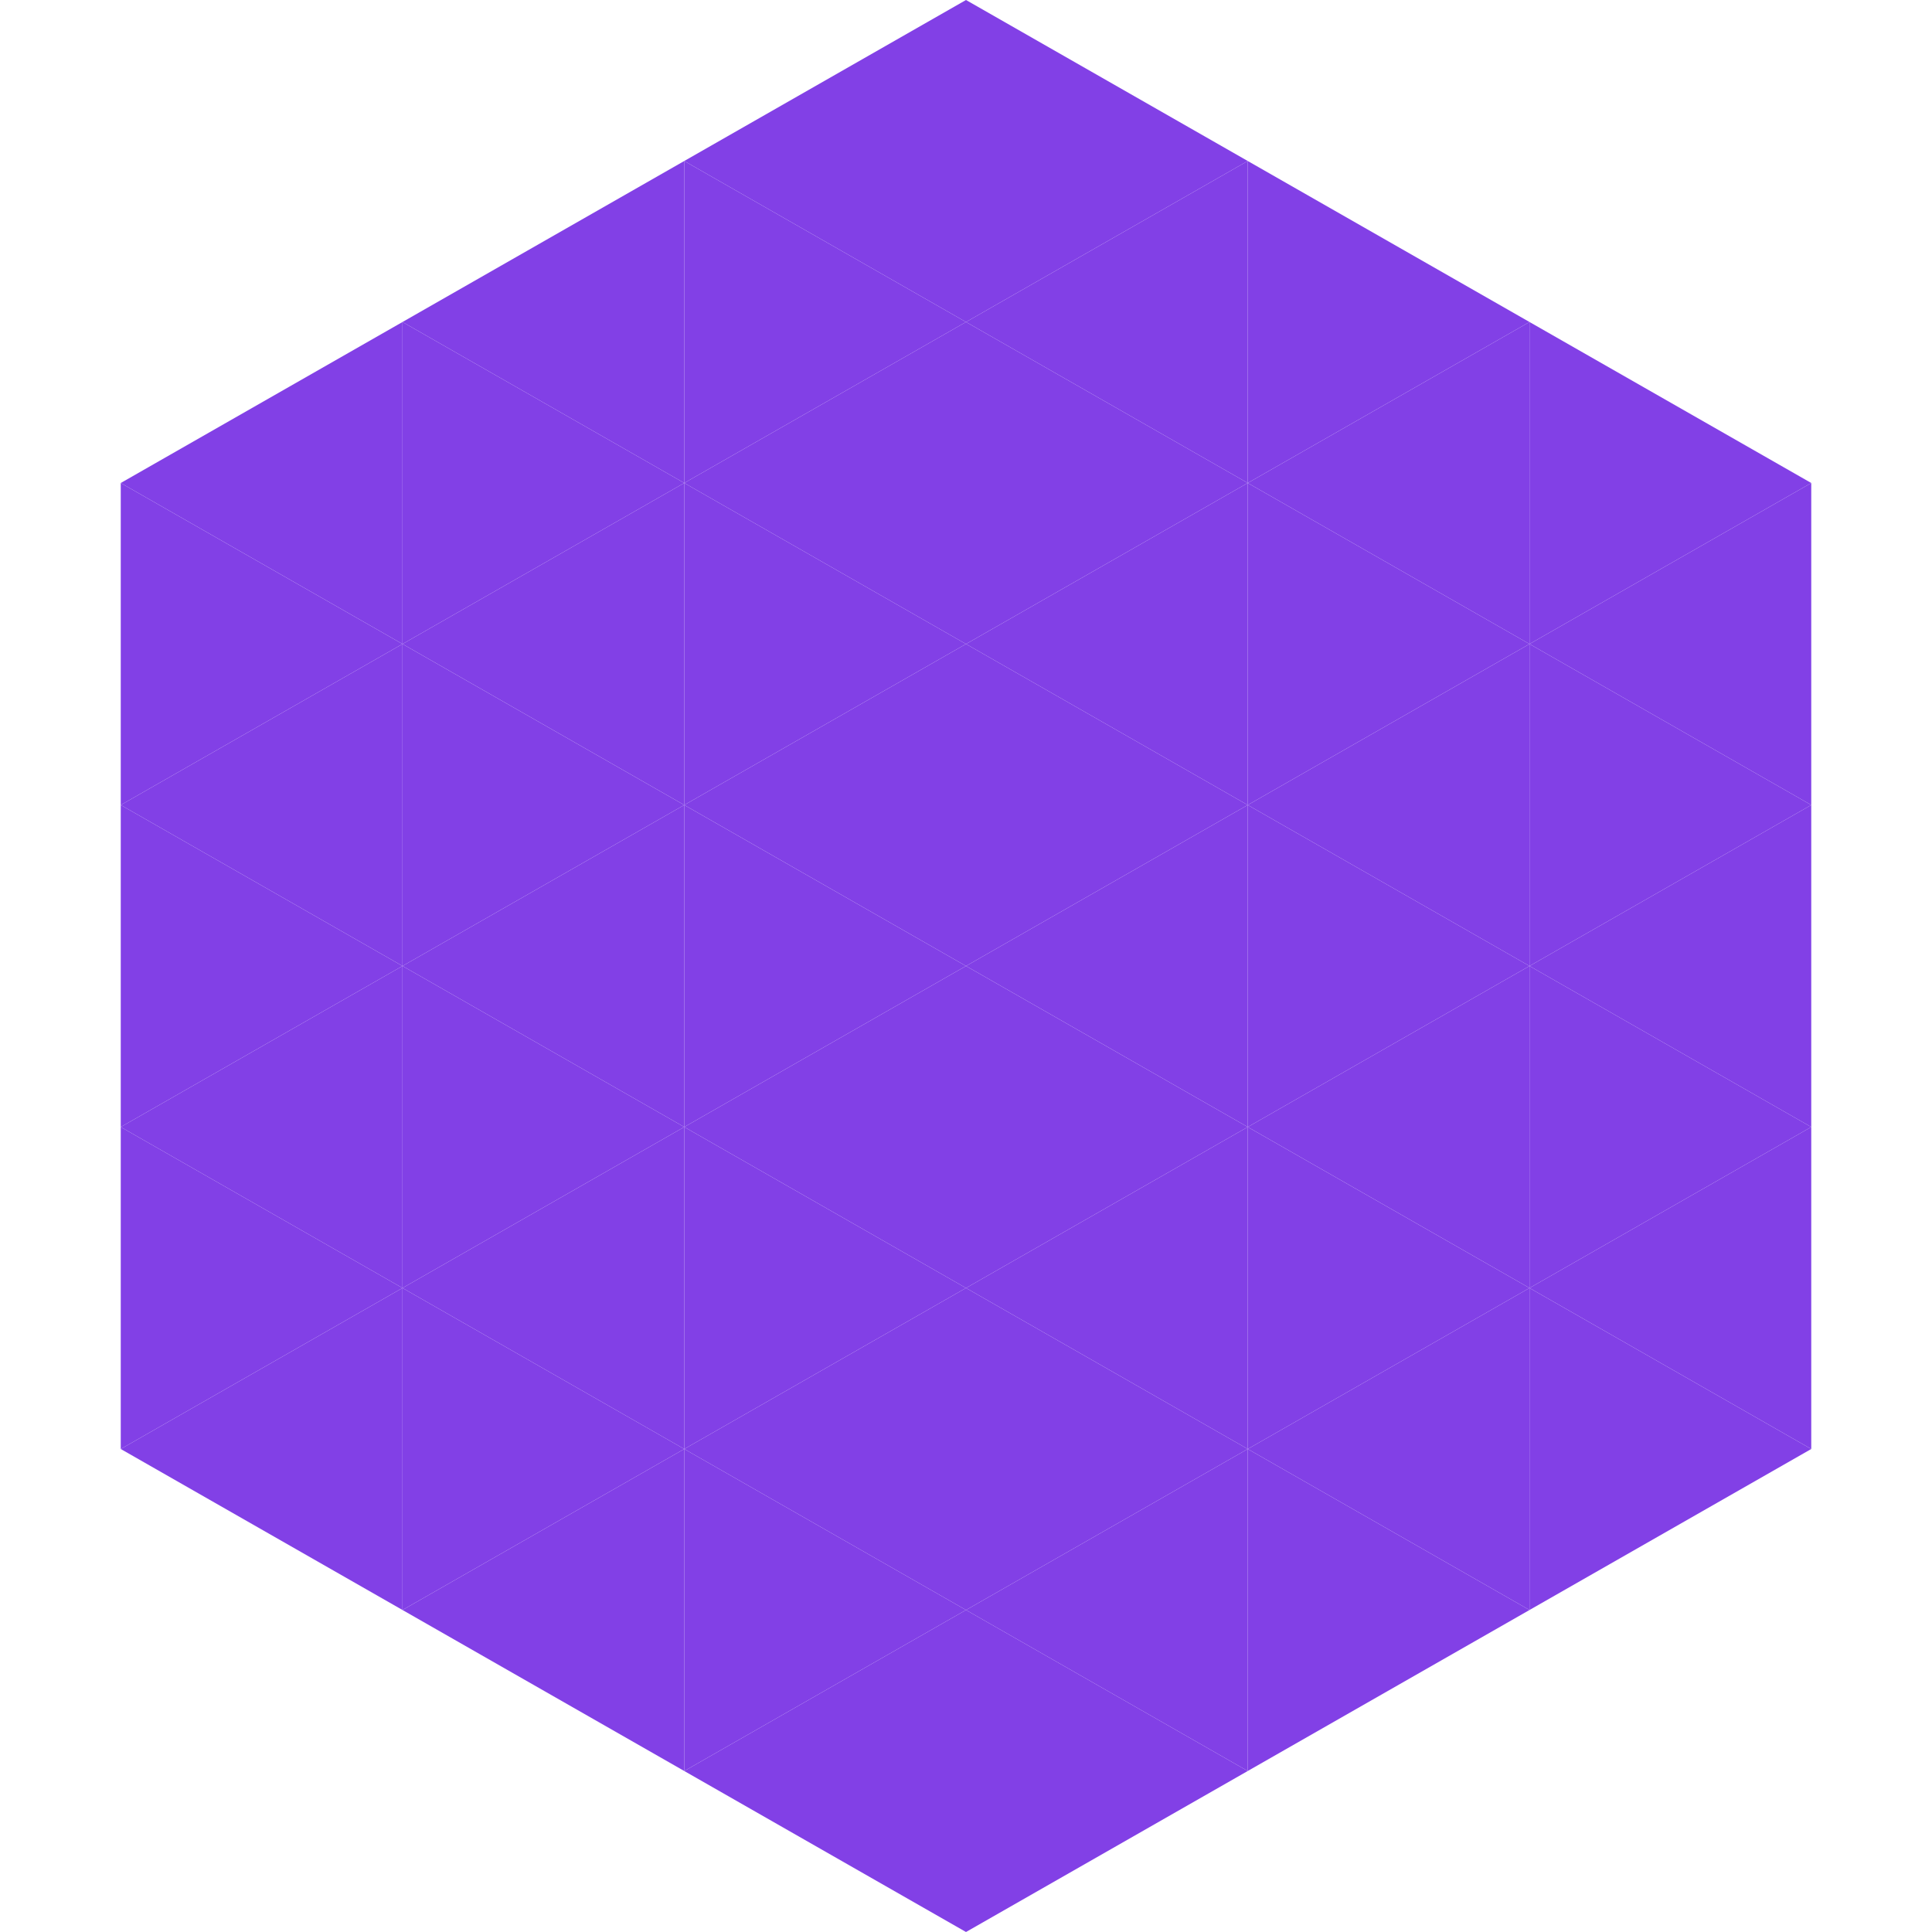
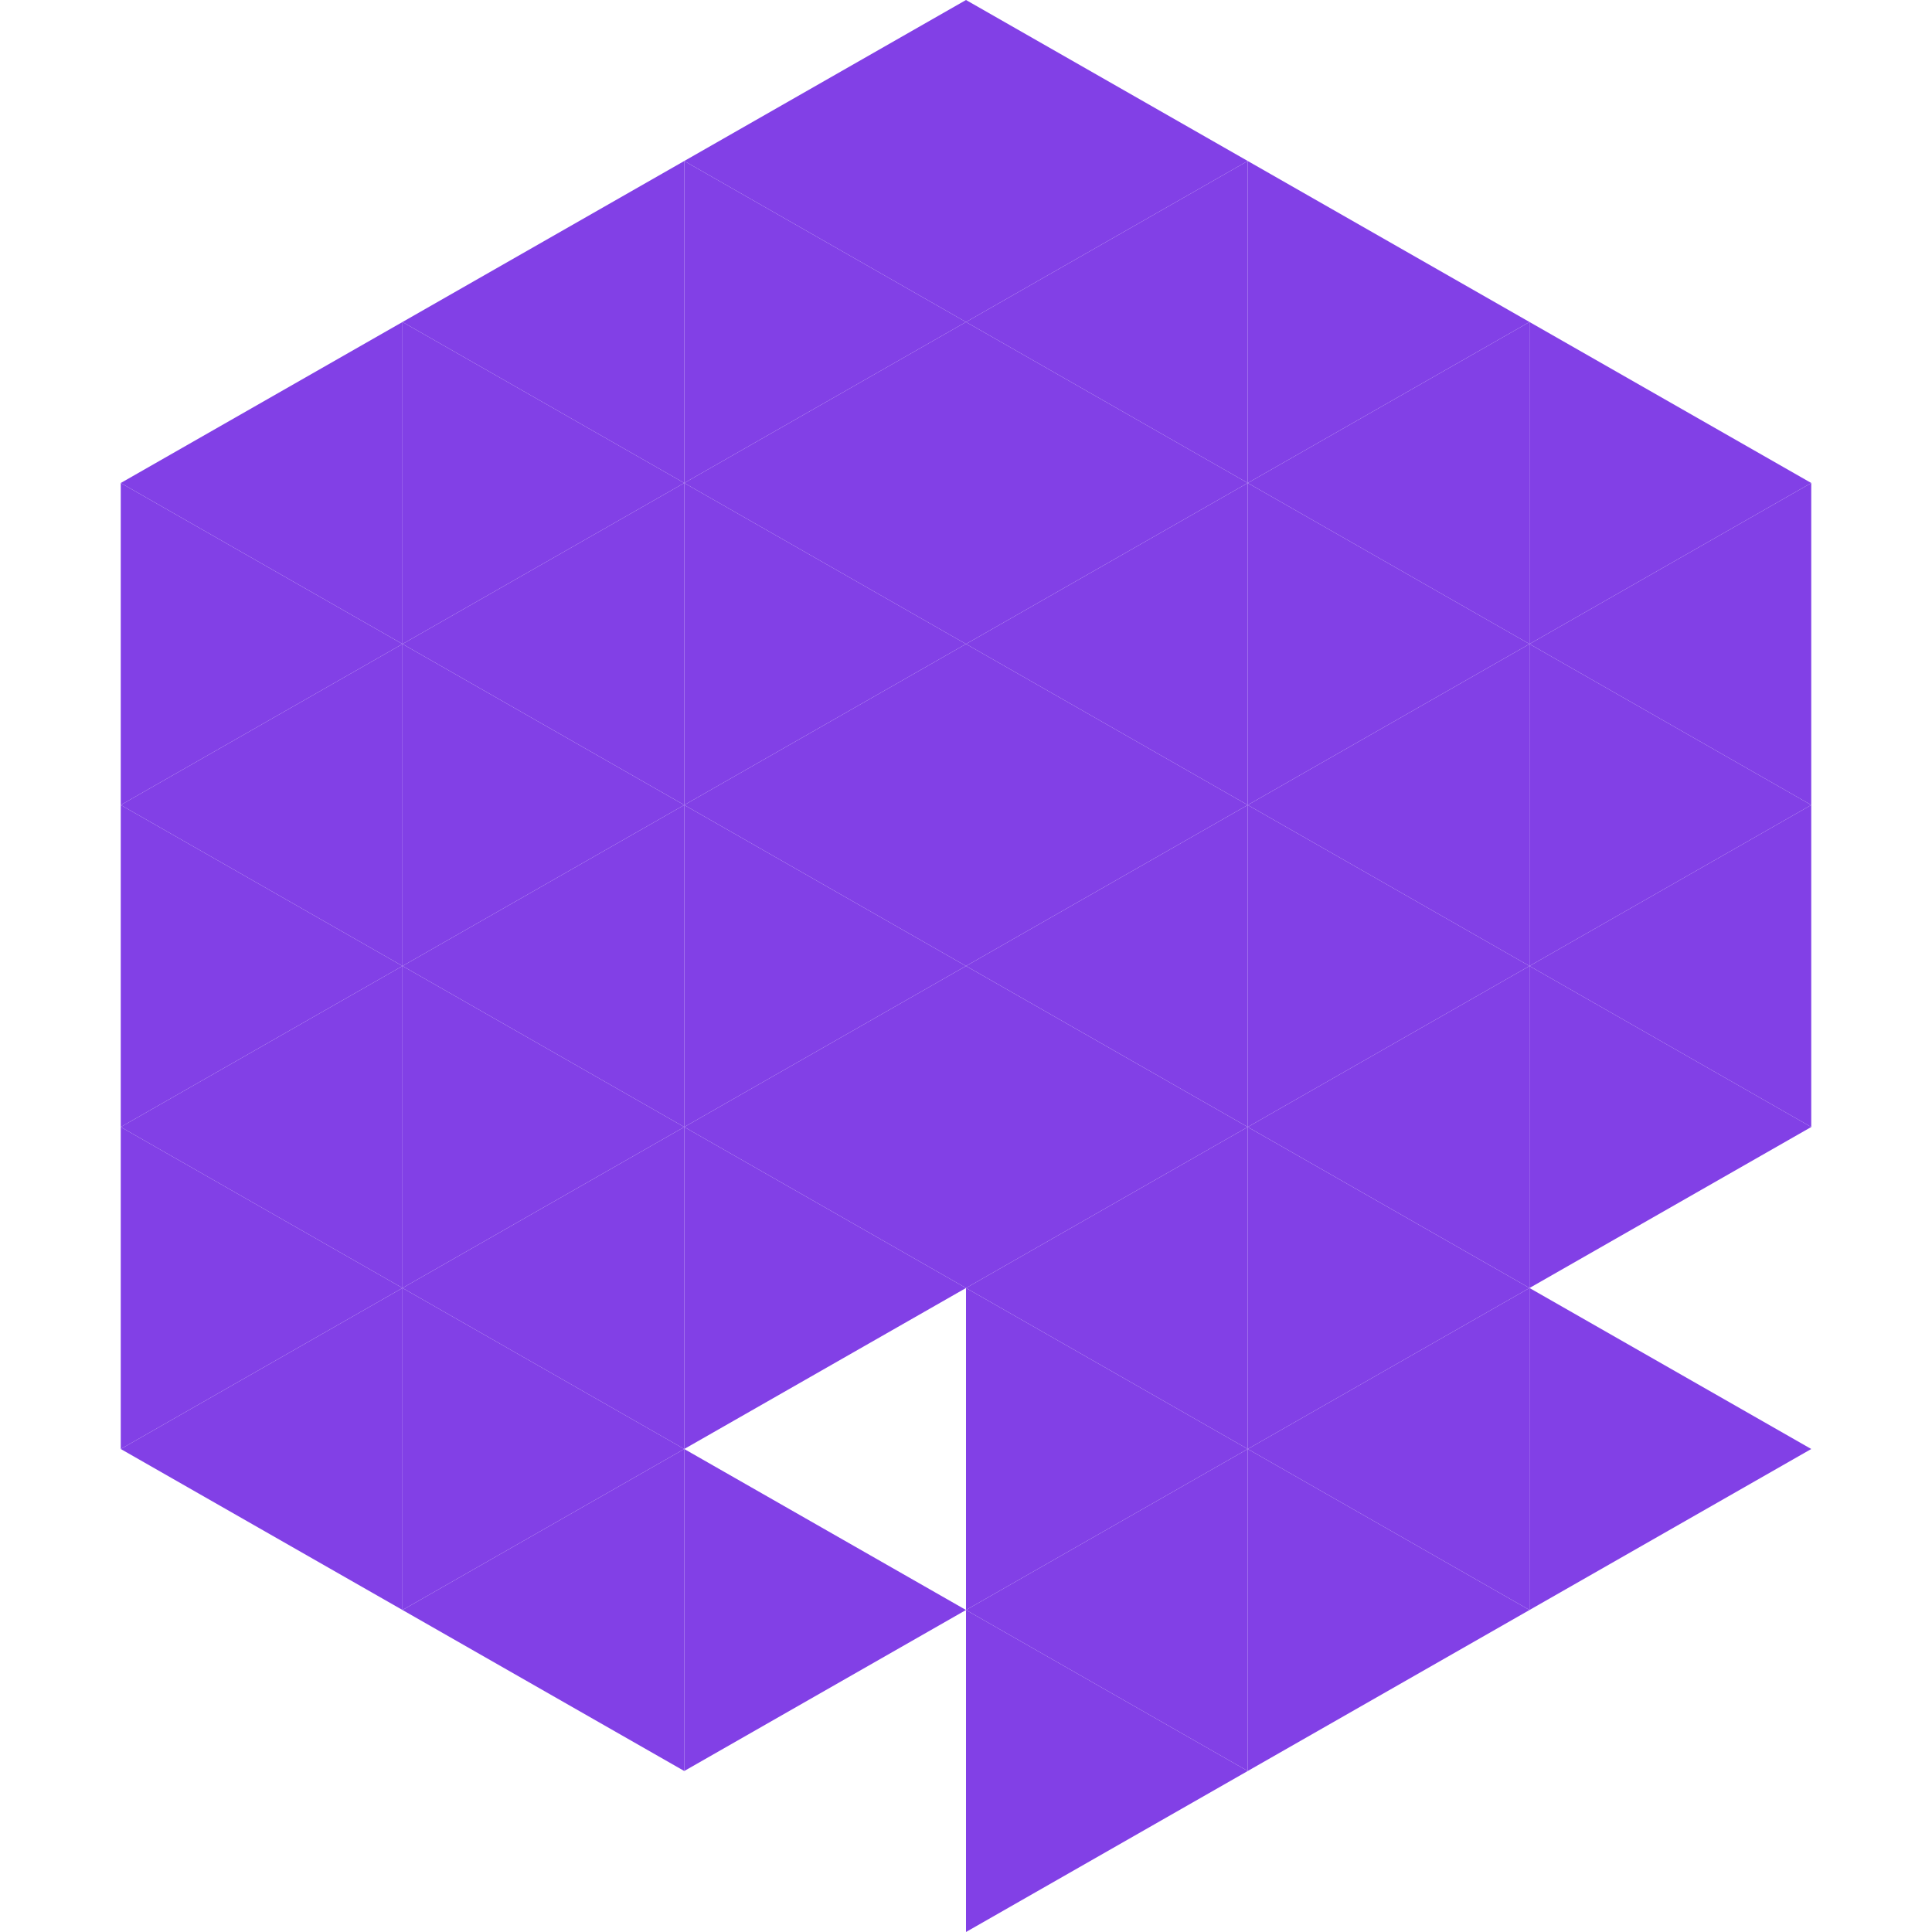
<svg xmlns="http://www.w3.org/2000/svg" width="240" height="240">
  <polygon points="50,40 15,60 50,80" style="fill:rgb(130,64,230)" />
  <polygon points="190,40 225,60 190,80" style="fill:rgb(130,64,230)" />
  <polygon points="15,60 50,80 15,100" style="fill:rgb(130,64,230)" />
  <polygon points="225,60 190,80 225,100" style="fill:rgb(130,64,230)" />
  <polygon points="50,80 15,100 50,120" style="fill:rgb(130,64,230)" />
  <polygon points="190,80 225,100 190,120" style="fill:rgb(130,64,230)" />
  <polygon points="15,100 50,120 15,140" style="fill:rgb(130,64,230)" />
  <polygon points="225,100 190,120 225,140" style="fill:rgb(130,64,230)" />
  <polygon points="50,120 15,140 50,160" style="fill:rgb(130,64,230)" />
  <polygon points="190,120 225,140 190,160" style="fill:rgb(130,64,230)" />
  <polygon points="15,140 50,160 15,180" style="fill:rgb(130,64,230)" />
-   <polygon points="225,140 190,160 225,180" style="fill:rgb(130,64,230)" />
  <polygon points="50,160 15,180 50,200" style="fill:rgb(130,64,230)" />
  <polygon points="190,160 225,180 190,200" style="fill:rgb(130,64,230)" />
  <polygon points="15,180 50,200 15,220" style="fill:rgb(255,255,255); fill-opacity:0" />
  <polygon points="225,180 190,200 225,220" style="fill:rgb(255,255,255); fill-opacity:0" />
  <polygon points="50,0 85,20 50,40" style="fill:rgb(255,255,255); fill-opacity:0" />
  <polygon points="190,0 155,20 190,40" style="fill:rgb(255,255,255); fill-opacity:0" />
  <polygon points="85,20 50,40 85,60" style="fill:rgb(130,64,230)" />
  <polygon points="155,20 190,40 155,60" style="fill:rgb(130,64,230)" />
  <polygon points="50,40 85,60 50,80" style="fill:rgb(130,64,230)" />
  <polygon points="190,40 155,60 190,80" style="fill:rgb(130,64,230)" />
  <polygon points="85,60 50,80 85,100" style="fill:rgb(130,64,230)" />
  <polygon points="155,60 190,80 155,100" style="fill:rgb(130,64,230)" />
  <polygon points="50,80 85,100 50,120" style="fill:rgb(130,64,230)" />
  <polygon points="190,80 155,100 190,120" style="fill:rgb(130,64,230)" />
  <polygon points="85,100 50,120 85,140" style="fill:rgb(130,64,230)" />
  <polygon points="155,100 190,120 155,140" style="fill:rgb(130,64,230)" />
  <polygon points="50,120 85,140 50,160" style="fill:rgb(130,64,230)" />
  <polygon points="190,120 155,140 190,160" style="fill:rgb(130,64,230)" />
  <polygon points="85,140 50,160 85,180" style="fill:rgb(130,64,230)" />
  <polygon points="155,140 190,160 155,180" style="fill:rgb(130,64,230)" />
  <polygon points="50,160 85,180 50,200" style="fill:rgb(130,64,230)" />
  <polygon points="190,160 155,180 190,200" style="fill:rgb(130,64,230)" />
  <polygon points="85,180 50,200 85,220" style="fill:rgb(130,64,230)" />
  <polygon points="155,180 190,200 155,220" style="fill:rgb(130,64,230)" />
  <polygon points="120,0 85,20 120,40" style="fill:rgb(130,64,230)" />
  <polygon points="120,0 155,20 120,40" style="fill:rgb(130,64,230)" />
  <polygon points="85,20 120,40 85,60" style="fill:rgb(130,64,230)" />
  <polygon points="155,20 120,40 155,60" style="fill:rgb(130,64,230)" />
  <polygon points="120,40 85,60 120,80" style="fill:rgb(130,64,230)" />
  <polygon points="120,40 155,60 120,80" style="fill:rgb(130,64,230)" />
  <polygon points="85,60 120,80 85,100" style="fill:rgb(130,64,230)" />
  <polygon points="155,60 120,80 155,100" style="fill:rgb(130,64,230)" />
  <polygon points="120,80 85,100 120,120" style="fill:rgb(130,64,230)" />
  <polygon points="120,80 155,100 120,120" style="fill:rgb(130,64,230)" />
  <polygon points="85,100 120,120 85,140" style="fill:rgb(130,64,230)" />
  <polygon points="155,100 120,120 155,140" style="fill:rgb(130,64,230)" />
  <polygon points="120,120 85,140 120,160" style="fill:rgb(130,64,230)" />
  <polygon points="120,120 155,140 120,160" style="fill:rgb(130,64,230)" />
  <polygon points="85,140 120,160 85,180" style="fill:rgb(130,64,230)" />
  <polygon points="155,140 120,160 155,180" style="fill:rgb(130,64,230)" />
-   <polygon points="120,160 85,180 120,200" style="fill:rgb(130,64,230)" />
  <polygon points="120,160 155,180 120,200" style="fill:rgb(130,64,230)" />
  <polygon points="85,180 120,200 85,220" style="fill:rgb(130,64,230)" />
  <polygon points="155,180 120,200 155,220" style="fill:rgb(130,64,230)" />
-   <polygon points="120,200 85,220 120,240" style="fill:rgb(130,64,230)" />
  <polygon points="120,200 155,220 120,240" style="fill:rgb(130,64,230)" />
  <polygon points="85,220 120,240 85,260" style="fill:rgb(255,255,255); fill-opacity:0" />
  <polygon points="155,220 120,240 155,260" style="fill:rgb(255,255,255); fill-opacity:0" />
</svg>